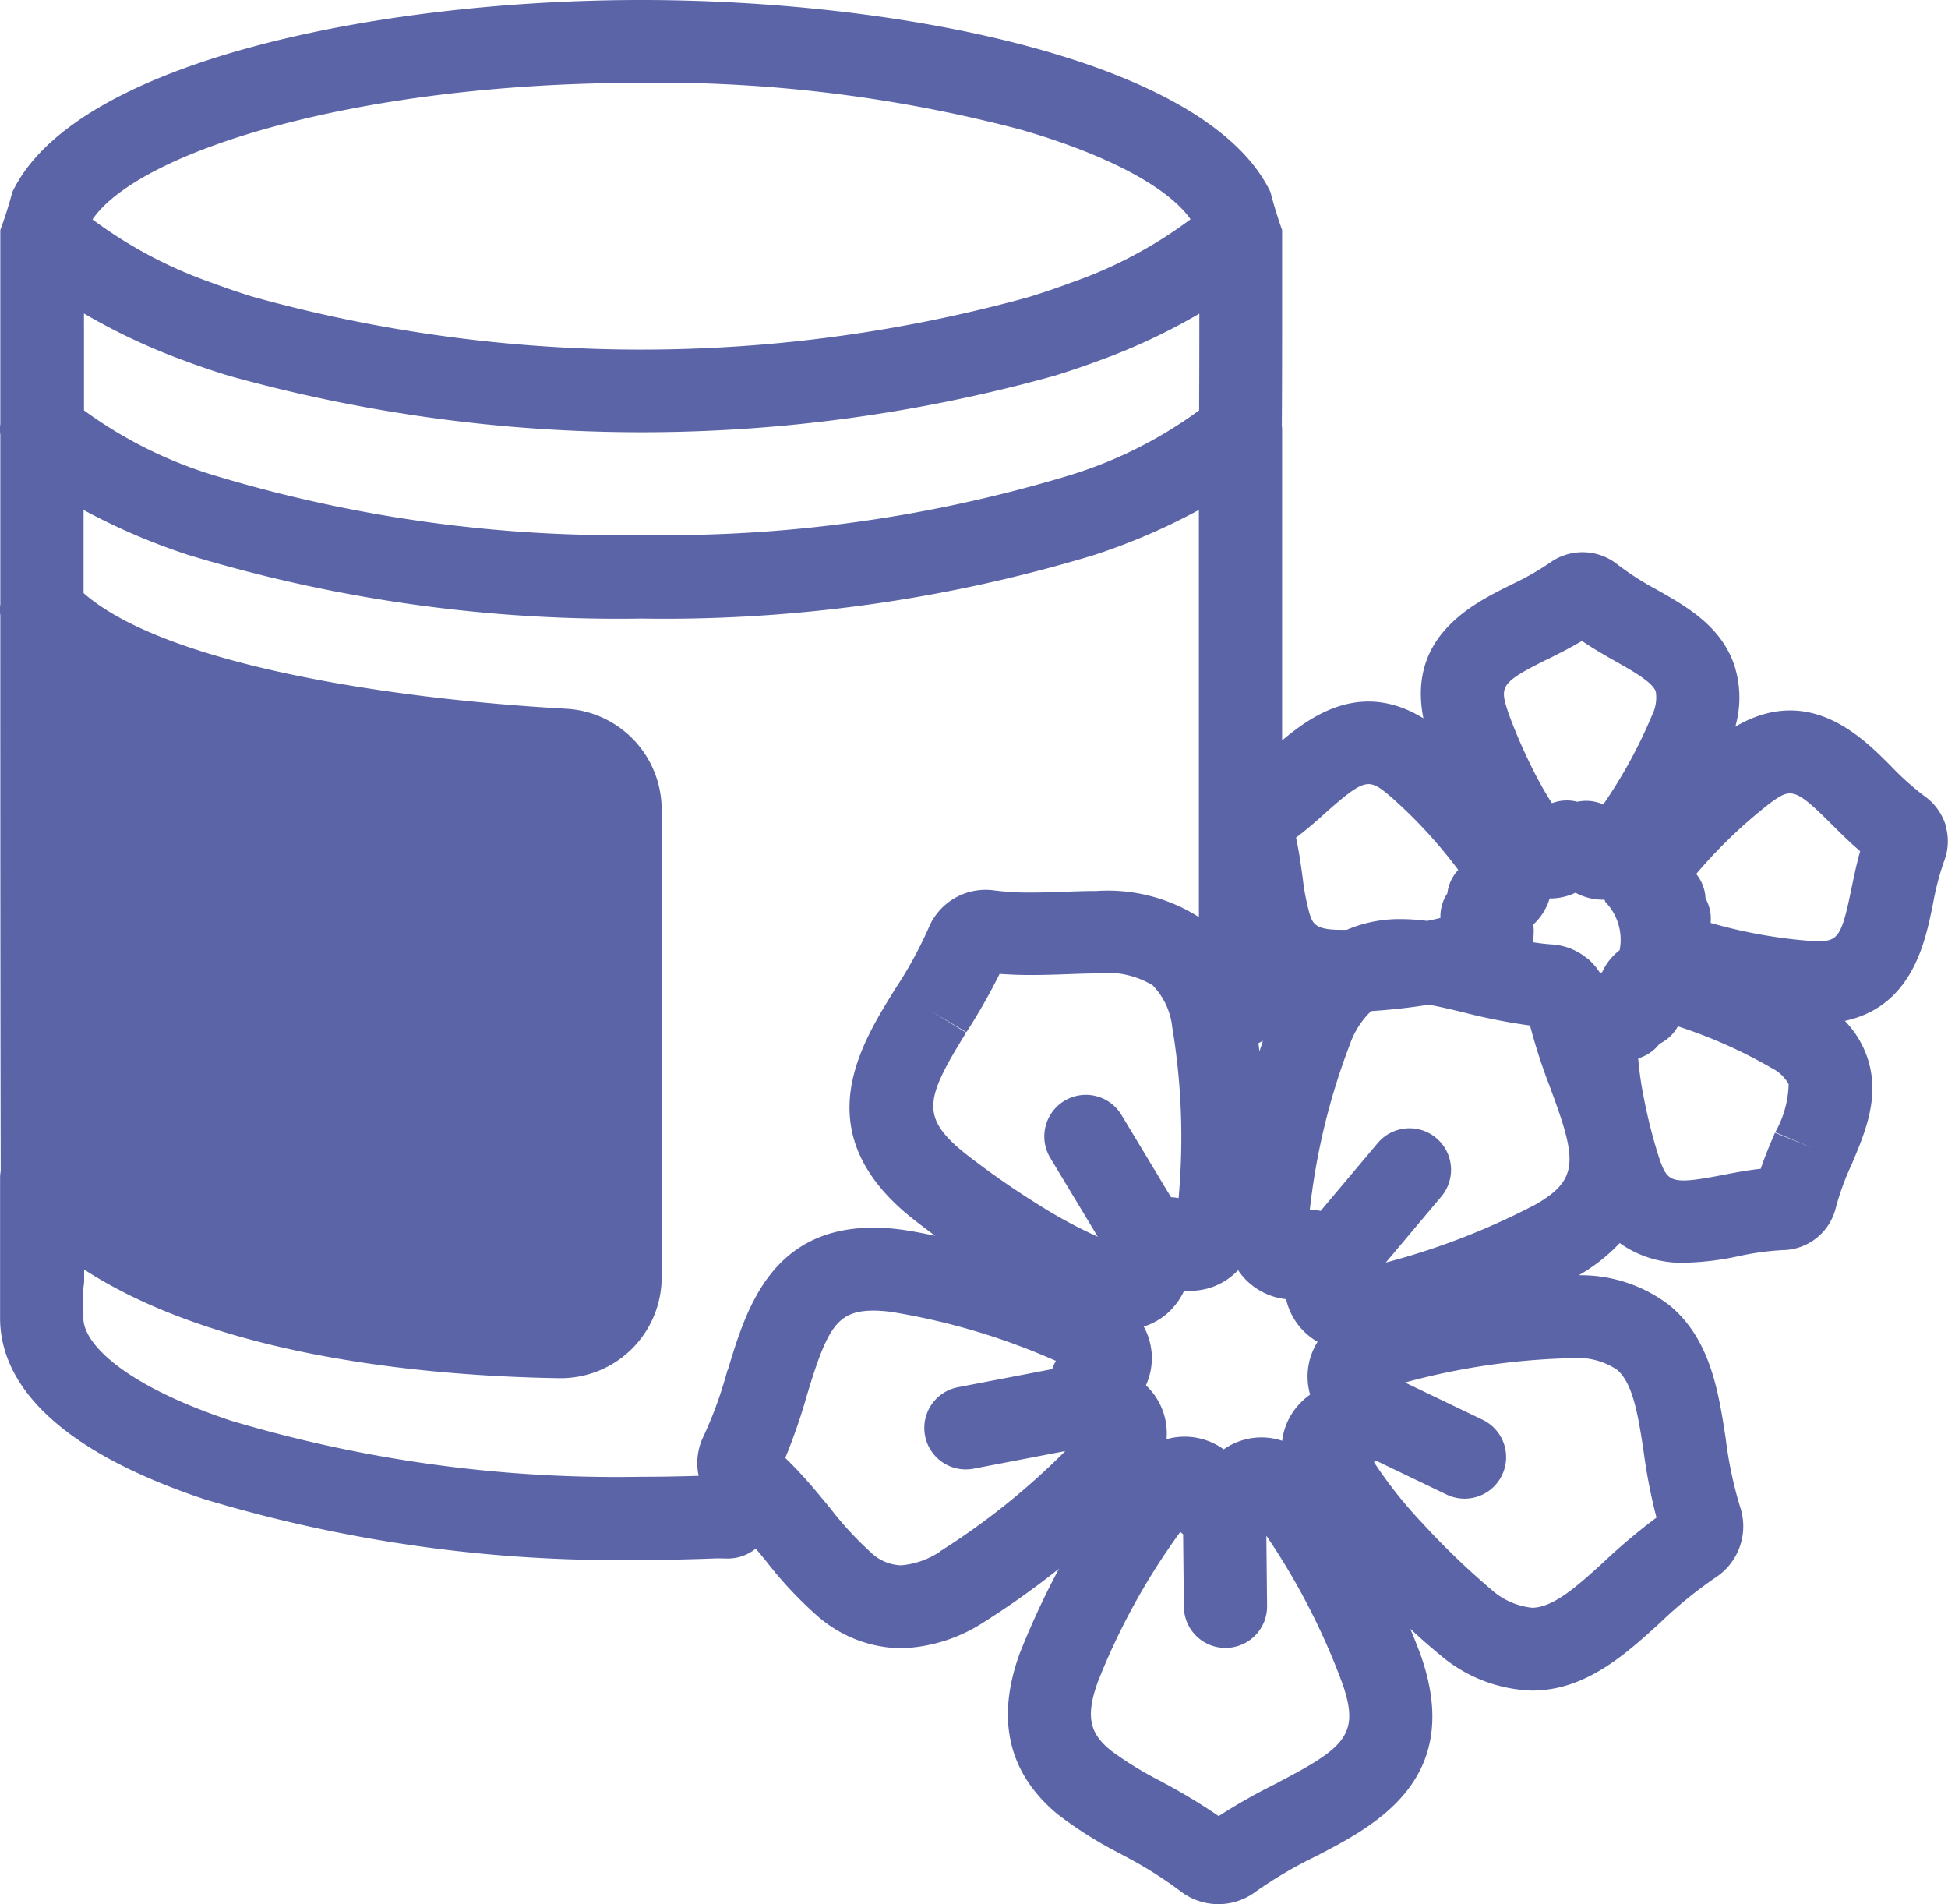
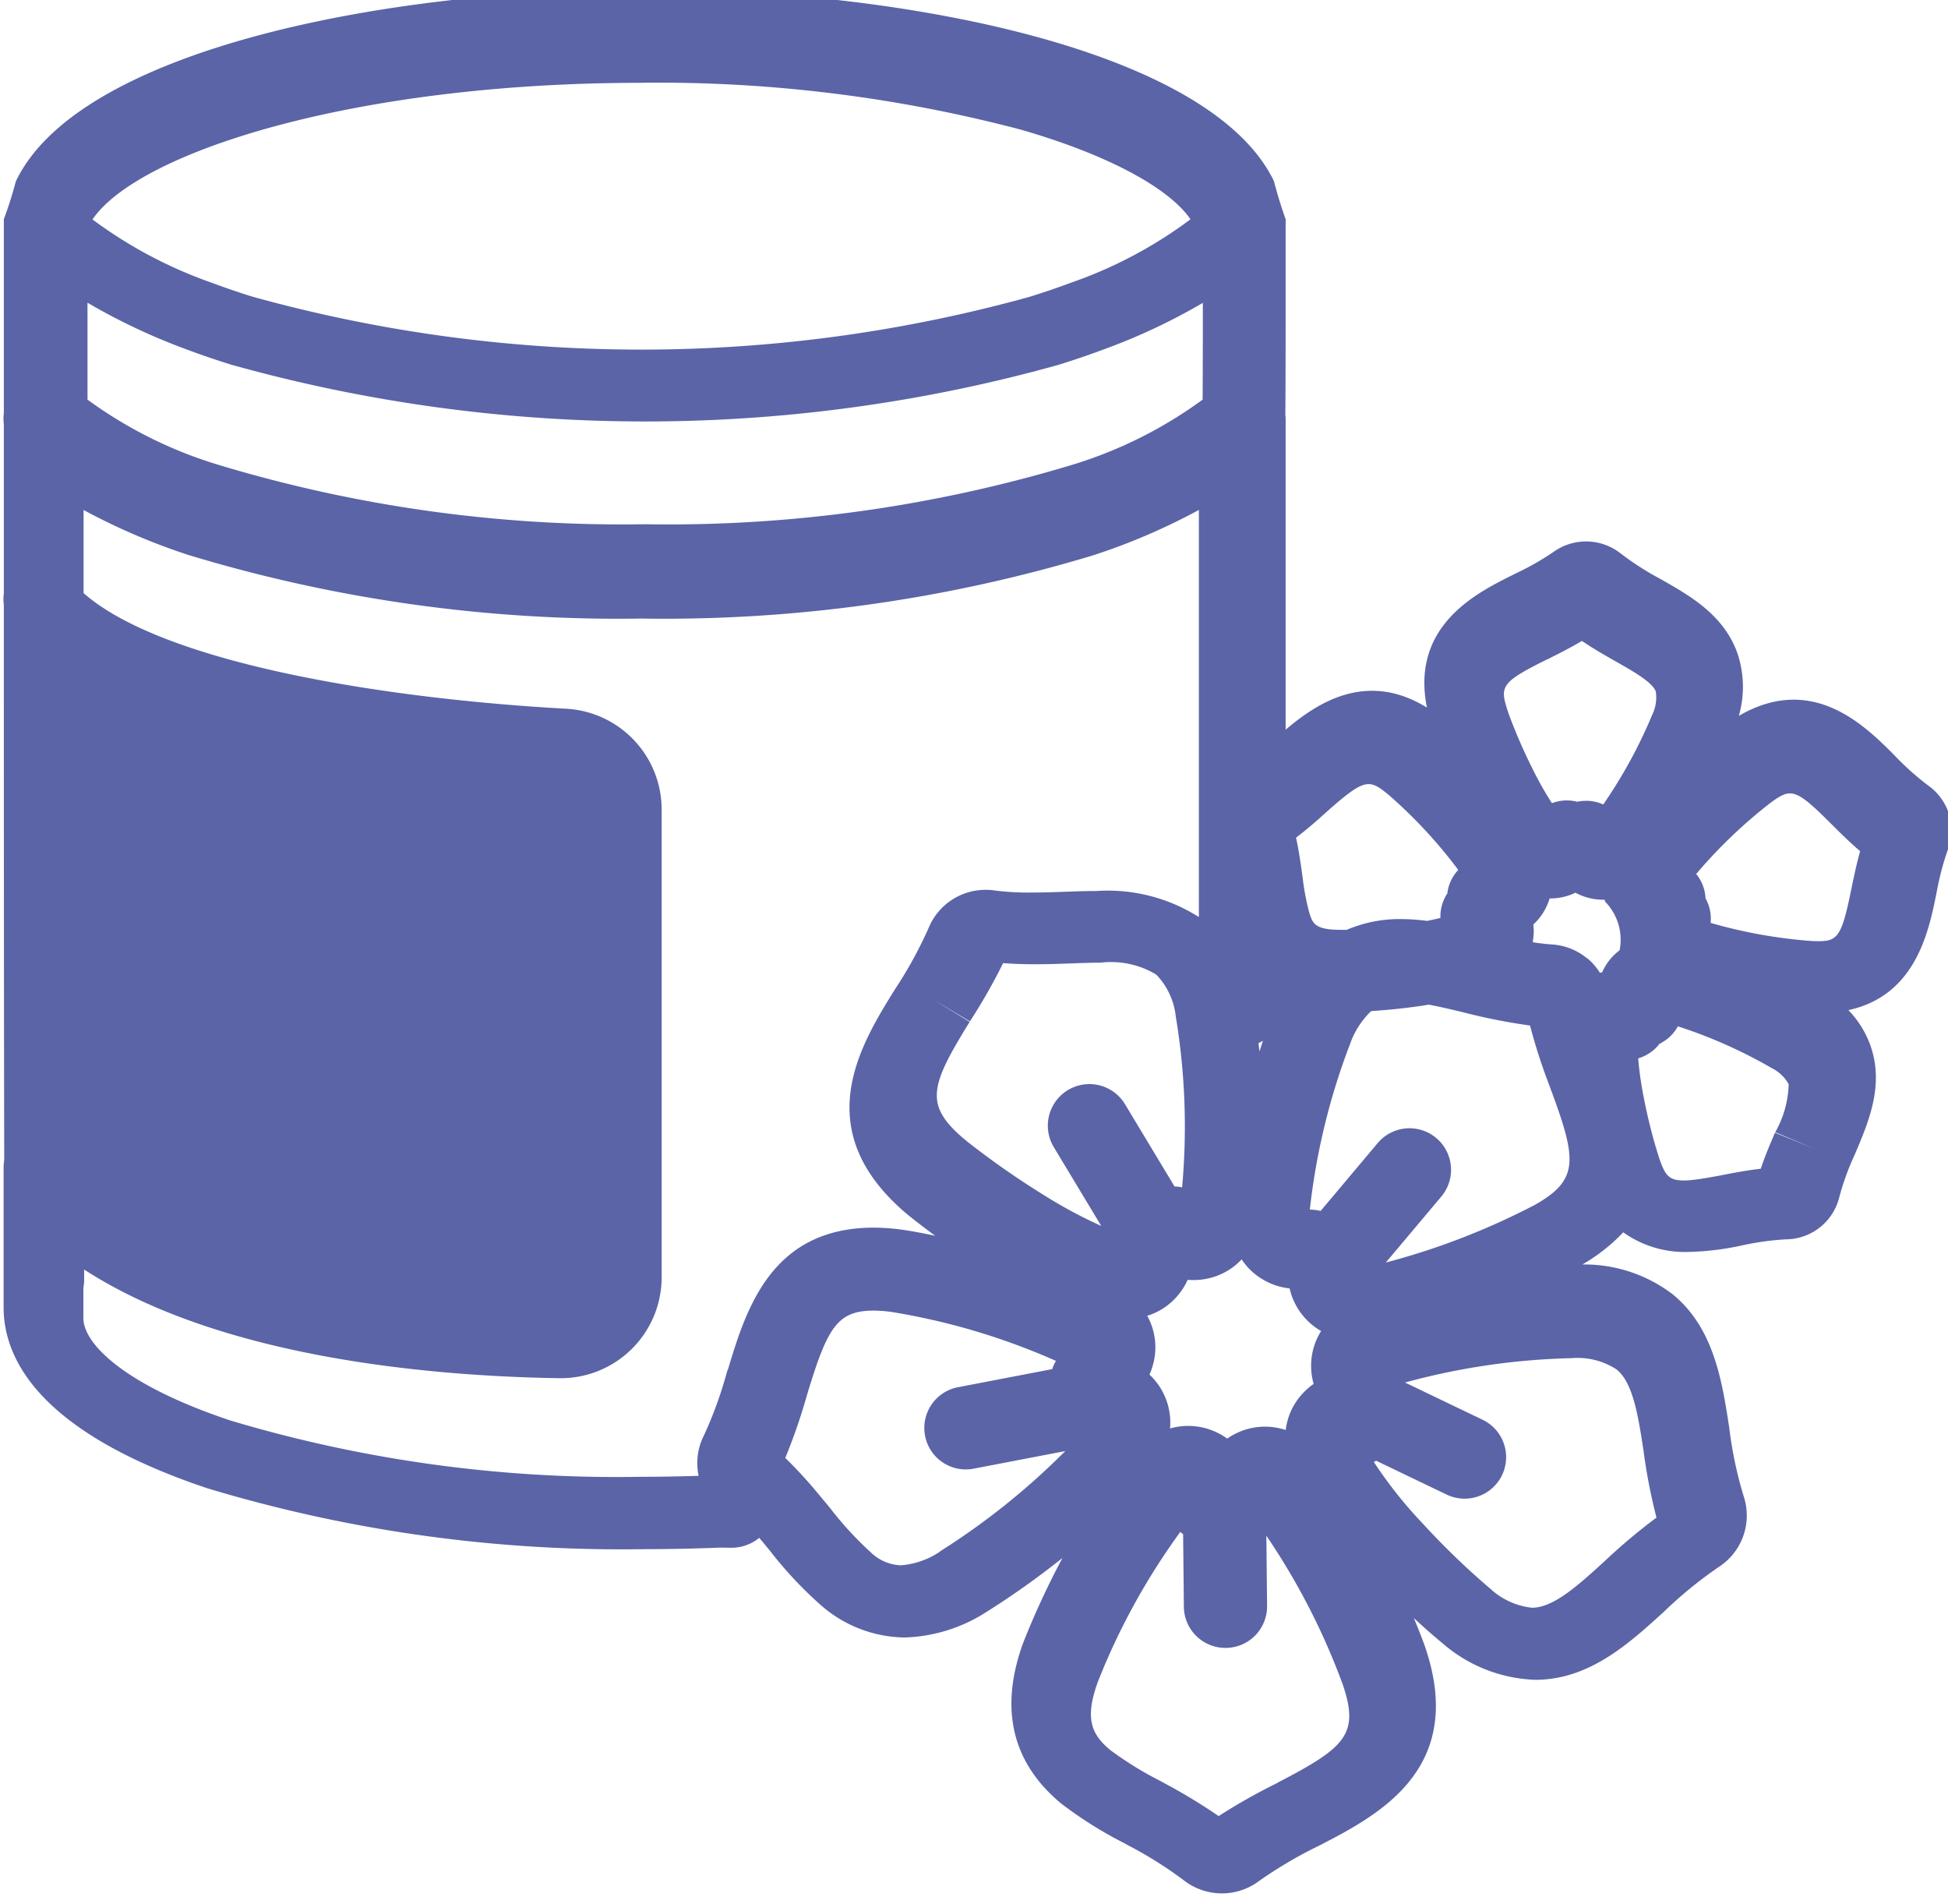
<svg xmlns="http://www.w3.org/2000/svg" height="86" viewBox="0 0 88 86" width="88">
-   <path d="m232.6 737.9-.023.11c-.468 2.3-.634 2.379-1.78 2.332a22.342 22.342 0 0 1 -4.574-.819 1.873 1.873 0 0 0 -.23-1.106 1.88 1.88 0 0 0 -.047-.343 1.861 1.861 0 0 0 -.374-.76 22.374 22.374 0 0 1 3.346-3.206c.931-.678 1.113-.7 2.772.962.39.388.814.811 1.289 1.215-.16.563-.274 1.111-.379 1.615m-3.47 11.1c-.213.5-.445 1.04-.642 1.628-.58.064-1.147.169-1.748.287-2.3.441-2.448.325-2.823-.716-.009-.035-.02-.069-.032-.1a23.492 23.492 0 0 1 -.675-2.657 15.493 15.493 0 0 1 -.259-1.8 1.884 1.884 0 0 0 .744-.42 1.9 1.9 0 0 0 .219-.238 1.955 1.955 0 0 0 .267-.158 1.872 1.872 0 0 0 .563-.631 21.894 21.894 0 0 1 4.238 1.885 1.778 1.778 0 0 1 .767.728 4.627 4.627 0 0 1 -.606 2.169l1.731.729zm-5.935 14.383a25.2 25.2 0 0 0 .583 3 26.257 26.257 0 0 0 -2.346 1.971c-1.185 1.081-2.3 2.1-3.281 2.1a3.276 3.276 0 0 1 -1.892-.872l-.028-.021-.06-.051a34.249 34.249 0 0 1 -2.933-2.837 19.947 19.947 0 0 1 -2.227-2.8c.034-.018.066-.039.1-.06l3.184 1.528a1.874 1.874 0 1 0 1.632-3.375l-3.509-1.684a31.2 31.2 0 0 1 7.524-1.1 3.213 3.213 0 0 1 2.045.518c.736.608.967 2.1 1.209 3.685m-16.531 14.976a26.4 26.4 0 0 0 -2.665 1.503 26.024 26.024 0 0 0 -2.465-1.492l-.154-.086a15.718 15.718 0 0 1 -2.272-1.4c-.841-.7-1.181-1.4-.566-3.088a30.411 30.411 0 0 1 3.724-6.768c.041.037.083.072.127.106l.034 3.278a1.876 1.876 0 0 0 1.879 1.854h.02a1.876 1.876 0 0 0 1.86-1.892l-.033-3.175a30.886 30.886 0 0 1 3.456 6.732c.756 2.236.117 2.834-2.953 4.424m-15.248-10.436a3.686 3.686 0 0 1 -1.765.617 2.066 2.066 0 0 1 -1.375-.6 15.224 15.224 0 0 1 -1.818-1.98l-.244-.294c-.19-.229-.381-.46-.586-.7-.347-.4-.748-.839-1.2-1.276a25.842 25.842 0 0 0 .969-2.8l.027-.091c.911-3.007 1.359-3.763 3-3.763a6.112 6.112 0 0 1 .813.062 30.294 30.294 0 0 1 7.419 2.209 1.839 1.839 0 0 0 -.169.372l-4.26.818a1.873 1.873 0 1 0 .711 3.678l4.139-.795a32.212 32.212 0 0 1 -5.663 4.533m-9.595-8.187-.026.084a18.264 18.264 0 0 1 -1.045 2.875 2.747 2.747 0 0 0 -.233 1.814c-.9.028-1.763.043-2.609.043a60.93 60.93 0 0 1 -18.537-2.54c-4.907-1.64-6.648-3.515-6.648-4.622v-1.378a1.819 1.819 0 0 0 .034-.421c0-.058 0-.2 0-.4 6.169 4 15.7 4.817 21.463 4.908a4.561 4.561 0 0 0 4.626-4.552v-21.135a4.562 4.562 0 0 0 -4.314-4.549c-8.343-.462-18.219-2.077-21.8-5.222 0-1.32 0-2.582 0-3.755a28.615 28.615 0 0 0 4.73 2.03 66.874 66.874 0 0 0 20.461 2.874 66.914 66.914 0 0 0 20.443-2.865 28.419 28.419 0 0 0 4.749-2.041v18.388a7.675 7.675 0 0 0 -4.626-1.177c-.507 0-1.025.019-1.477.036s-.981.034-1.486.034a12.346 12.346 0 0 1 -1.635-.093 2.457 2.457 0 0 0 -.41-.03 2.78 2.78 0 0 0 -2.578 1.729 18.923 18.923 0 0 1 -1.509 2.75l-.015.024c-1.563 2.519-3.926 6.326.5 10.1l.071.057q.032.029.066.056c.249.2.66.523 1.185.907-.679-.142-1.2-.232-1.445-.266a9.716 9.716 0 0 0 -1.324-.1c-4.655 0-5.78 3.714-6.6 6.436m-3.9-58.145a64.318 64.318 0 0 1 17.121 2.113c3.866 1.112 6.675 2.6 7.685 4.053a19.928 19.928 0 0 1 -5.385 2.86c-.6.225-1.237.441-1.886.643a65.726 65.726 0 0 1 -35.082 0c-.614-.188-1.228-.4-1.871-.638a20.232 20.232 0 0 1 -5.38-2.857c2.065-3.035 11.795-6.171 24.8-6.171m30.933 32.943c1.749-1.547 1.93-1.513 2.824-.78a21.729 21.729 0 0 1 3.141 3.386 1.874 1.874 0 0 0 -.493 1.061 1.824 1.824 0 0 0 -.144.26 1.857 1.857 0 0 0 -.167.847c-.191.048-.394.093-.6.135a9.448 9.448 0 0 0 -1.18-.082 6.075 6.075 0 0 0 -2.454.485c-.139 0-.264 0-.368 0-1.069-.017-1.164-.3-1.306-.714a10.326 10.326 0 0 1 -.317-1.647l-.009-.06c-.083-.6-.165-1.171-.29-1.742.494-.371.944-.769 1.368-1.152m9.986-6.9.12-.061c.453-.228.946-.477 1.44-.772.52.353 1.041.65 1.524.924.784.443 1.672.945 1.814 1.366a1.778 1.778 0 0 1 -.161 1.045 22.065 22.065 0 0 1 -2.213 4.052 1.87 1.87 0 0 0 -.77-.166 1.915 1.915 0 0 0 -.238.015c-.055.007-.11.016-.164.028a1.9 1.9 0 0 0 -1.146.064 15.53 15.53 0 0 1 -.9-1.6 24.307 24.307 0 0 1 -1.069-2.475c-.012-.04-.023-.076-.035-.111-.35-1.089-.308-1.271 1.8-2.315m1.79 13.509a2.749 2.749 0 0 0 -1.6-.628c-.283-.019-.569-.054-.856-.1a2.628 2.628 0 0 0 .03-.8q.059-.055.116-.114a2.613 2.613 0 0 0 .619-1.063 2.623 2.623 0 0 0 .967-.173q.1-.039.2-.086a2.617 2.617 0 0 0 .535.217 2.661 2.661 0 0 0 .736.1h.047c.009.029.015.059.025.089a2.462 2.462 0 0 1 .653 2.192 2.632 2.632 0 0 0 -.5.5 2.674 2.674 0 0 0 -.289.493c-.034.007-.068.018-.1.027a2.8 2.8 0 0 0 -.579-.663m-2.44 11.184a32.24 32.24 0 0 1 -6.655 2.564l2.53-3.007a1.877 1.877 0 0 0 -2.881-2.406l-2.594 3.084a1.886 1.886 0 0 0 -.487-.059 30.112 30.112 0 0 1 1.82-7.491 3.778 3.778 0 0 1 .95-1.477c.735-.048 1.661-.136 2.6-.291.511.093 1.048.222 1.577.35a26.655 26.655 0 0 0 3 .592 25.593 25.593 0 0 0 .876 2.713l.066.181c1.2 3.227 1.271 4.1-.8 5.25m-12.365-6.971c-.015-.131-.029-.257-.043-.377a1.987 1.987 0 0 0 .2-.109c-.051.152-.1.316-.159.486m-53.1-32.7v-.632a27.927 27.927 0 0 0 4.451 2.1c.72.269 1.4.5 2.082.71a69.453 69.453 0 0 0 37.318 0c.713-.221 1.414-.46 2.084-.711a27.42 27.42 0 0 0 4.451-2.092v.628c0 .249 0 2.224-.01 3.742a19.622 19.622 0 0 1 -5.937 2.958 63.114 63.114 0 0 1 -19.245 2.67 63.076 63.076 0 0 1 -19.263-2.678 19.623 19.623 0 0 1 -5.93-2.95c0-2.259 0-3.668 0-3.742m38.249 30.863 1.614.961a26.444 26.444 0 0 0 1.5-2.633c.442.035.913.052 1.439.052.571 0 1.151-.02 1.622-.037.424-.016.9-.034 1.341-.034a3.953 3.953 0 0 1 2.512.536 3.217 3.217 0 0 1 .886 1.9 30.3 30.3 0 0 1 .285 7.712 1.889 1.889 0 0 0 -.342-.041l-2.235-3.711a1.878 1.878 0 0 0 -3.224 1.927l2.149 3.568a21.678 21.678 0 0 1 -2.761-1.5 37.321 37.321 0 0 1 -3.316-2.329c-.057-.052-.111-.1-.16-.133-1.754-1.514-1.5-2.361.292-5.255zm17.136 17.337a2.962 2.962 0 0 0 -.541.486 2.92 2.92 0 0 0 -.716 1.594 2.957 2.957 0 0 0 -2.1.087 3.049 3.049 0 0 0 -.543.3 3.006 3.006 0 0 0 -1.767-.573 2.971 2.971 0 0 0 -.815.115 2.967 2.967 0 0 0 -.93-2.433 3.092 3.092 0 0 0 .2-.609 2.948 2.948 0 0 0 -.3-2.047 2.914 2.914 0 0 0 1.446-1 3 3 0 0 0 .381-.624 3.068 3.068 0 0 0 1.027-.087l.046-.012a2.944 2.944 0 0 0 1.364-.824 2.908 2.908 0 0 0 .612.669 3.017 3.017 0 0 0 1.556.642 2.974 2.974 0 0 0 1.423 1.925 2.946 2.946 0 0 0 -.439 1.285 3.006 3.006 0 0 0 .1 1.1m28.7-25.748-.022-.065a2.521 2.521 0 0 0 -.878-1.184l-.039-.028a12.543 12.543 0 0 1 -1.541-1.382c-1.313-1.316-3.69-3.7-7.011-1.762a4.754 4.754 0 0 0 -.043-2.766c-.6-1.777-2.152-2.654-3.52-3.428a12.935 12.935 0 0 1 -1.773-1.14 2.525 2.525 0 0 0 -3.045-.064 12.4 12.4 0 0 1 -1.7.966l-.11.056c-1.654.821-4.637 2.3-3.9 6-2.742-1.683-4.965-.2-6.382 1v-14.04c0-.058-.007-.115-.013-.172q.012-1.472.013-4.414v-4.427a20.036 20.036 0 0 1 -.527-1.718c-2.862-5.957-16.74-8.671-28.424-8.671s-25.57 2.715-28.411 8.676a18.369 18.369 0 0 1 -.543 1.712v4.427q0 2.227 0 4.337a1.885 1.885 0 0 0 0 .487q0 4.037 0 7.654a1.9 1.9 0 0 0 0 .508c0 11.806.008 20.185.018 25.086a1.858 1.858 0 0 0 -.028.312v6.333c0 2.325 1.6 5.63 9.212 8.174a64.746 64.746 0 0 0 19.741 2.747c1.1 0 2.217-.023 3.416-.07.205 0 .347.007.439.006a2 2 0 0 0 1.328-.446c.074.089.15.178.224.266l.246.3a18 18 0 0 0 2.315 2.475 5.852 5.852 0 0 0 3.775 1.459 7.221 7.221 0 0 0 3.693-1.147 37.577 37.577 0 0 0 3.445-2.446 36.951 36.951 0 0 0 -1.774 3.83c-1.083 2.972-.514 5.409 1.707 7.255a18.311 18.311 0 0 0 2.848 1.792l.141.079a18.446 18.446 0 0 1 2.555 1.6 2.8 2.8 0 0 0 3.414.027 19.514 19.514 0 0 1 2.725-1.6c2.642-1.368 6.636-3.436 4.774-8.94-.079-.234-.26-.71-.519-1.331.463.432.839.76 1.073.954.08.073.152.128.2.166a6.73 6.73 0 0 0 4.216 1.672c2.438 0 4.235-1.639 5.827-3.091a19.16 19.16 0 0 1 2.452-2 2.766 2.766 0 0 0 1.128-3.217 18.042 18.042 0 0 1 -.646-3.074c-.323-2.1-.689-4.49-2.536-6.014a6.574 6.574 0 0 0 -4.1-1.362 8.073 8.073 0 0 0 1.847-1.453 4.789 4.789 0 0 0 2.953.886 12.5 12.5 0 0 0 2.38-.287 12.363 12.363 0 0 1 2.039-.282 2.5 2.5 0 0 0 2.392-1.921 11.951 11.951 0 0 1 .7-1.919l.018-.042c.61-1.439 1.3-3.069.7-4.827a4.459 4.459 0 0 0 -1.011-1.644c3.033-.651 3.624-3.542 3.963-5.2l.019-.095a12.571 12.571 0 0 1 .494-1.9 2.5 2.5 0 0 0 .057-1.674" fill="#5a64a7" transform="translate(-148.947 -697.841)" />
+   <path d="m232.6 737.9-.023.11c-.468 2.3-.634 2.379-1.78 2.332a22.342 22.342 0 0 1 -4.574-.819 1.873 1.873 0 0 0 -.23-1.106 1.88 1.88 0 0 0 -.047-.343 1.861 1.861 0 0 0 -.374-.76 22.374 22.374 0 0 1 3.346-3.206c.931-.678 1.113-.7 2.772.962.39.388.814.811 1.289 1.215-.16.563-.274 1.111-.379 1.615m-3.47 11.1c-.213.5-.445 1.04-.642 1.628-.58.064-1.147.169-1.748.287-2.3.441-2.448.325-2.823-.716-.009-.035-.02-.069-.032-.1a23.492 23.492 0 0 1 -.675-2.657 15.493 15.493 0 0 1 -.259-1.8 1.884 1.884 0 0 0 .744-.42 1.9 1.9 0 0 0 .219-.238 1.955 1.955 0 0 0 .267-.158 1.872 1.872 0 0 0 .563-.631 21.894 21.894 0 0 1 4.238 1.885 1.778 1.778 0 0 1 .767.728 4.627 4.627 0 0 1 -.606 2.169l1.731.729zm-5.935 14.383a25.2 25.2 0 0 0 .583 3 26.257 26.257 0 0 0 -2.346 1.971c-1.185 1.081-2.3 2.1-3.281 2.1a3.276 3.276 0 0 1 -1.892-.872l-.028-.021-.06-.051a34.249 34.249 0 0 1 -2.933-2.837 19.947 19.947 0 0 1 -2.227-2.8c.034-.018.066-.039.1-.06l3.184 1.528a1.874 1.874 0 1 0 1.632-3.375l-3.509-1.684a31.2 31.2 0 0 1 7.524-1.1 3.213 3.213 0 0 1 2.045.518c.736.608.967 2.1 1.209 3.685m-16.531 14.976a26.4 26.4 0 0 0 -2.665 1.503 26.024 26.024 0 0 0 -2.465-1.492l-.154-.086a15.718 15.718 0 0 1 -2.272-1.4c-.841-.7-1.181-1.4-.566-3.088a30.411 30.411 0 0 1 3.724-6.768c.041.037.083.072.127.106l.034 3.278a1.876 1.876 0 0 0 1.879 1.854h.02a1.876 1.876 0 0 0 1.86-1.892l-.033-3.175a30.886 30.886 0 0 1 3.456 6.732c.756 2.236.117 2.834-2.953 4.424m-15.248-10.436a3.686 3.686 0 0 1 -1.765.617 2.066 2.066 0 0 1 -1.375-.6 15.224 15.224 0 0 1 -1.818-1.98l-.244-.294c-.19-.229-.381-.46-.586-.7-.347-.4-.748-.839-1.2-1.276a25.842 25.842 0 0 0 .969-2.8l.027-.091c.911-3.007 1.359-3.763 3-3.763a6.112 6.112 0 0 1 .813.062 30.294 30.294 0 0 1 7.419 2.209 1.839 1.839 0 0 0 -.169.372l-4.26.818a1.873 1.873 0 1 0 .711 3.678l4.139-.795a32.212 32.212 0 0 1 -5.663 4.533m-9.595-8.187-.026.084a18.264 18.264 0 0 1 -1.045 2.875 2.747 2.747 0 0 0 -.233 1.814c-.9.028-1.763.043-2.609.043a60.93 60.93 0 0 1 -18.537-2.54c-4.907-1.64-6.648-3.515-6.648-4.622v-1.378a1.819 1.819 0 0 0 .034-.421c0-.058 0-.2 0-.4 6.169 4 15.7 4.817 21.463 4.908a4.561 4.561 0 0 0 4.626-4.552v-21.135a4.562 4.562 0 0 0 -4.314-4.549c-8.343-.462-18.219-2.077-21.8-5.222 0-1.32 0-2.582 0-3.755a28.615 28.615 0 0 0 4.73 2.03 66.874 66.874 0 0 0 20.461 2.874 66.914 66.914 0 0 0 20.443-2.865 28.419 28.419 0 0 0 4.749-2.041v18.388a7.675 7.675 0 0 0 -4.626-1.177c-.507 0-1.025.019-1.477.036s-.981.034-1.486.034a12.346 12.346 0 0 1 -1.635-.093 2.457 2.457 0 0 0 -.41-.03 2.78 2.78 0 0 0 -2.578 1.729 18.923 18.923 0 0 1 -1.509 2.75l-.015.024c-1.563 2.519-3.926 6.326.5 10.1l.071.057q.032.029.066.056c.249.2.66.523 1.185.907-.679-.142-1.2-.232-1.445-.266a9.716 9.716 0 0 0 -1.324-.1c-4.655 0-5.78 3.714-6.6 6.436m-3.9-58.145a64.318 64.318 0 0 1 17.121 2.113c3.866 1.112 6.675 2.6 7.685 4.053a19.928 19.928 0 0 1 -5.385 2.86c-.6.225-1.237.441-1.886.643a65.726 65.726 0 0 1 -35.082 0c-.614-.188-1.228-.4-1.871-.638a20.232 20.232 0 0 1 -5.38-2.857c2.065-3.035 11.795-6.171 24.8-6.171m30.933 32.943c1.749-1.547 1.93-1.513 2.824-.78a21.729 21.729 0 0 1 3.141 3.386 1.874 1.874 0 0 0 -.493 1.061 1.824 1.824 0 0 0 -.144.26 1.857 1.857 0 0 0 -.167.847c-.191.048-.394.093-.6.135a9.448 9.448 0 0 0 -1.18-.082 6.075 6.075 0 0 0 -2.454.485c-.139 0-.264 0-.368 0-1.069-.017-1.164-.3-1.306-.714a10.326 10.326 0 0 1 -.317-1.647l-.009-.06c-.083-.6-.165-1.171-.29-1.742.494-.371.944-.769 1.368-1.152m9.986-6.9.12-.061c.453-.228.946-.477 1.44-.772.52.353 1.041.65 1.524.924.784.443 1.672.945 1.814 1.366a1.778 1.778 0 0 1 -.161 1.045 22.065 22.065 0 0 1 -2.213 4.052 1.87 1.87 0 0 0 -.77-.166 1.915 1.915 0 0 0 -.238.015c-.055.007-.11.016-.164.028a1.9 1.9 0 0 0 -1.146.064 15.53 15.53 0 0 1 -.9-1.6 24.307 24.307 0 0 1 -1.069-2.475c-.012-.04-.023-.076-.035-.111-.35-1.089-.308-1.271 1.8-2.315m1.79 13.509a2.749 2.749 0 0 0 -1.6-.628c-.283-.019-.569-.054-.856-.1a2.628 2.628 0 0 0 .03-.8q.059-.055.116-.114a2.613 2.613 0 0 0 .619-1.063 2.623 2.623 0 0 0 .967-.173q.1-.039.2-.086a2.617 2.617 0 0 0 .535.217 2.661 2.661 0 0 0 .736.1h.047c.009.029.015.059.025.089a2.462 2.462 0 0 1 .653 2.192 2.632 2.632 0 0 0 -.5.5 2.674 2.674 0 0 0 -.289.493c-.034.007-.068.018-.1.027a2.8 2.8 0 0 0 -.579-.663m-2.44 11.184a32.24 32.24 0 0 1 -6.655 2.564l2.53-3.007a1.877 1.877 0 0 0 -2.881-2.406l-2.594 3.084a1.886 1.886 0 0 0 -.487-.059 30.112 30.112 0 0 1 1.82-7.491 3.778 3.778 0 0 1 .95-1.477c.735-.048 1.661-.136 2.6-.291.511.093 1.048.222 1.577.35a26.655 26.655 0 0 0 3 .592 25.593 25.593 0 0 0 .876 2.713l.066.181c1.2 3.227 1.271 4.1-.8 5.25m-12.365-6.971c-.015-.131-.029-.257-.043-.377a1.987 1.987 0 0 0 .2-.109m-53.1-32.7v-.632a27.927 27.927 0 0 0 4.451 2.1c.72.269 1.4.5 2.082.71a69.453 69.453 0 0 0 37.318 0c.713-.221 1.414-.46 2.084-.711a27.42 27.42 0 0 0 4.451-2.092v.628c0 .249 0 2.224-.01 3.742a19.622 19.622 0 0 1 -5.937 2.958 63.114 63.114 0 0 1 -19.245 2.67 63.076 63.076 0 0 1 -19.263-2.678 19.623 19.623 0 0 1 -5.93-2.95c0-2.259 0-3.668 0-3.742m38.249 30.863 1.614.961a26.444 26.444 0 0 0 1.5-2.633c.442.035.913.052 1.439.052.571 0 1.151-.02 1.622-.037.424-.016.9-.034 1.341-.034a3.953 3.953 0 0 1 2.512.536 3.217 3.217 0 0 1 .886 1.9 30.3 30.3 0 0 1 .285 7.712 1.889 1.889 0 0 0 -.342-.041l-2.235-3.711a1.878 1.878 0 0 0 -3.224 1.927l2.149 3.568a21.678 21.678 0 0 1 -2.761-1.5 37.321 37.321 0 0 1 -3.316-2.329c-.057-.052-.111-.1-.16-.133-1.754-1.514-1.5-2.361.292-5.255zm17.136 17.337a2.962 2.962 0 0 0 -.541.486 2.92 2.92 0 0 0 -.716 1.594 2.957 2.957 0 0 0 -2.1.087 3.049 3.049 0 0 0 -.543.3 3.006 3.006 0 0 0 -1.767-.573 2.971 2.971 0 0 0 -.815.115 2.967 2.967 0 0 0 -.93-2.433 3.092 3.092 0 0 0 .2-.609 2.948 2.948 0 0 0 -.3-2.047 2.914 2.914 0 0 0 1.446-1 3 3 0 0 0 .381-.624 3.068 3.068 0 0 0 1.027-.087l.046-.012a2.944 2.944 0 0 0 1.364-.824 2.908 2.908 0 0 0 .612.669 3.017 3.017 0 0 0 1.556.642 2.974 2.974 0 0 0 1.423 1.925 2.946 2.946 0 0 0 -.439 1.285 3.006 3.006 0 0 0 .1 1.1m28.7-25.748-.022-.065a2.521 2.521 0 0 0 -.878-1.184l-.039-.028a12.543 12.543 0 0 1 -1.541-1.382c-1.313-1.316-3.69-3.7-7.011-1.762a4.754 4.754 0 0 0 -.043-2.766c-.6-1.777-2.152-2.654-3.52-3.428a12.935 12.935 0 0 1 -1.773-1.14 2.525 2.525 0 0 0 -3.045-.064 12.4 12.4 0 0 1 -1.7.966l-.11.056c-1.654.821-4.637 2.3-3.9 6-2.742-1.683-4.965-.2-6.382 1v-14.04c0-.058-.007-.115-.013-.172q.012-1.472.013-4.414v-4.427a20.036 20.036 0 0 1 -.527-1.718c-2.862-5.957-16.74-8.671-28.424-8.671s-25.57 2.715-28.411 8.676a18.369 18.369 0 0 1 -.543 1.712v4.427q0 2.227 0 4.337a1.885 1.885 0 0 0 0 .487q0 4.037 0 7.654a1.9 1.9 0 0 0 0 .508c0 11.806.008 20.185.018 25.086a1.858 1.858 0 0 0 -.028.312v6.333c0 2.325 1.6 5.63 9.212 8.174a64.746 64.746 0 0 0 19.741 2.747c1.1 0 2.217-.023 3.416-.07.205 0 .347.007.439.006a2 2 0 0 0 1.328-.446c.074.089.15.178.224.266l.246.3a18 18 0 0 0 2.315 2.475 5.852 5.852 0 0 0 3.775 1.459 7.221 7.221 0 0 0 3.693-1.147 37.577 37.577 0 0 0 3.445-2.446 36.951 36.951 0 0 0 -1.774 3.83c-1.083 2.972-.514 5.409 1.707 7.255a18.311 18.311 0 0 0 2.848 1.792l.141.079a18.446 18.446 0 0 1 2.555 1.6 2.8 2.8 0 0 0 3.414.027 19.514 19.514 0 0 1 2.725-1.6c2.642-1.368 6.636-3.436 4.774-8.94-.079-.234-.26-.71-.519-1.331.463.432.839.76 1.073.954.08.073.152.128.2.166a6.73 6.73 0 0 0 4.216 1.672c2.438 0 4.235-1.639 5.827-3.091a19.16 19.16 0 0 1 2.452-2 2.766 2.766 0 0 0 1.128-3.217 18.042 18.042 0 0 1 -.646-3.074c-.323-2.1-.689-4.49-2.536-6.014a6.574 6.574 0 0 0 -4.1-1.362 8.073 8.073 0 0 0 1.847-1.453 4.789 4.789 0 0 0 2.953.886 12.5 12.5 0 0 0 2.38-.287 12.363 12.363 0 0 1 2.039-.282 2.5 2.5 0 0 0 2.392-1.921 11.951 11.951 0 0 1 .7-1.919l.018-.042c.61-1.439 1.3-3.069.7-4.827a4.459 4.459 0 0 0 -1.011-1.644c3.033-.651 3.624-3.542 3.963-5.2l.019-.095a12.571 12.571 0 0 1 .494-1.9 2.5 2.5 0 0 0 .057-1.674" fill="#5a64a7" transform="translate(-148.947 -697.841)" />
</svg>